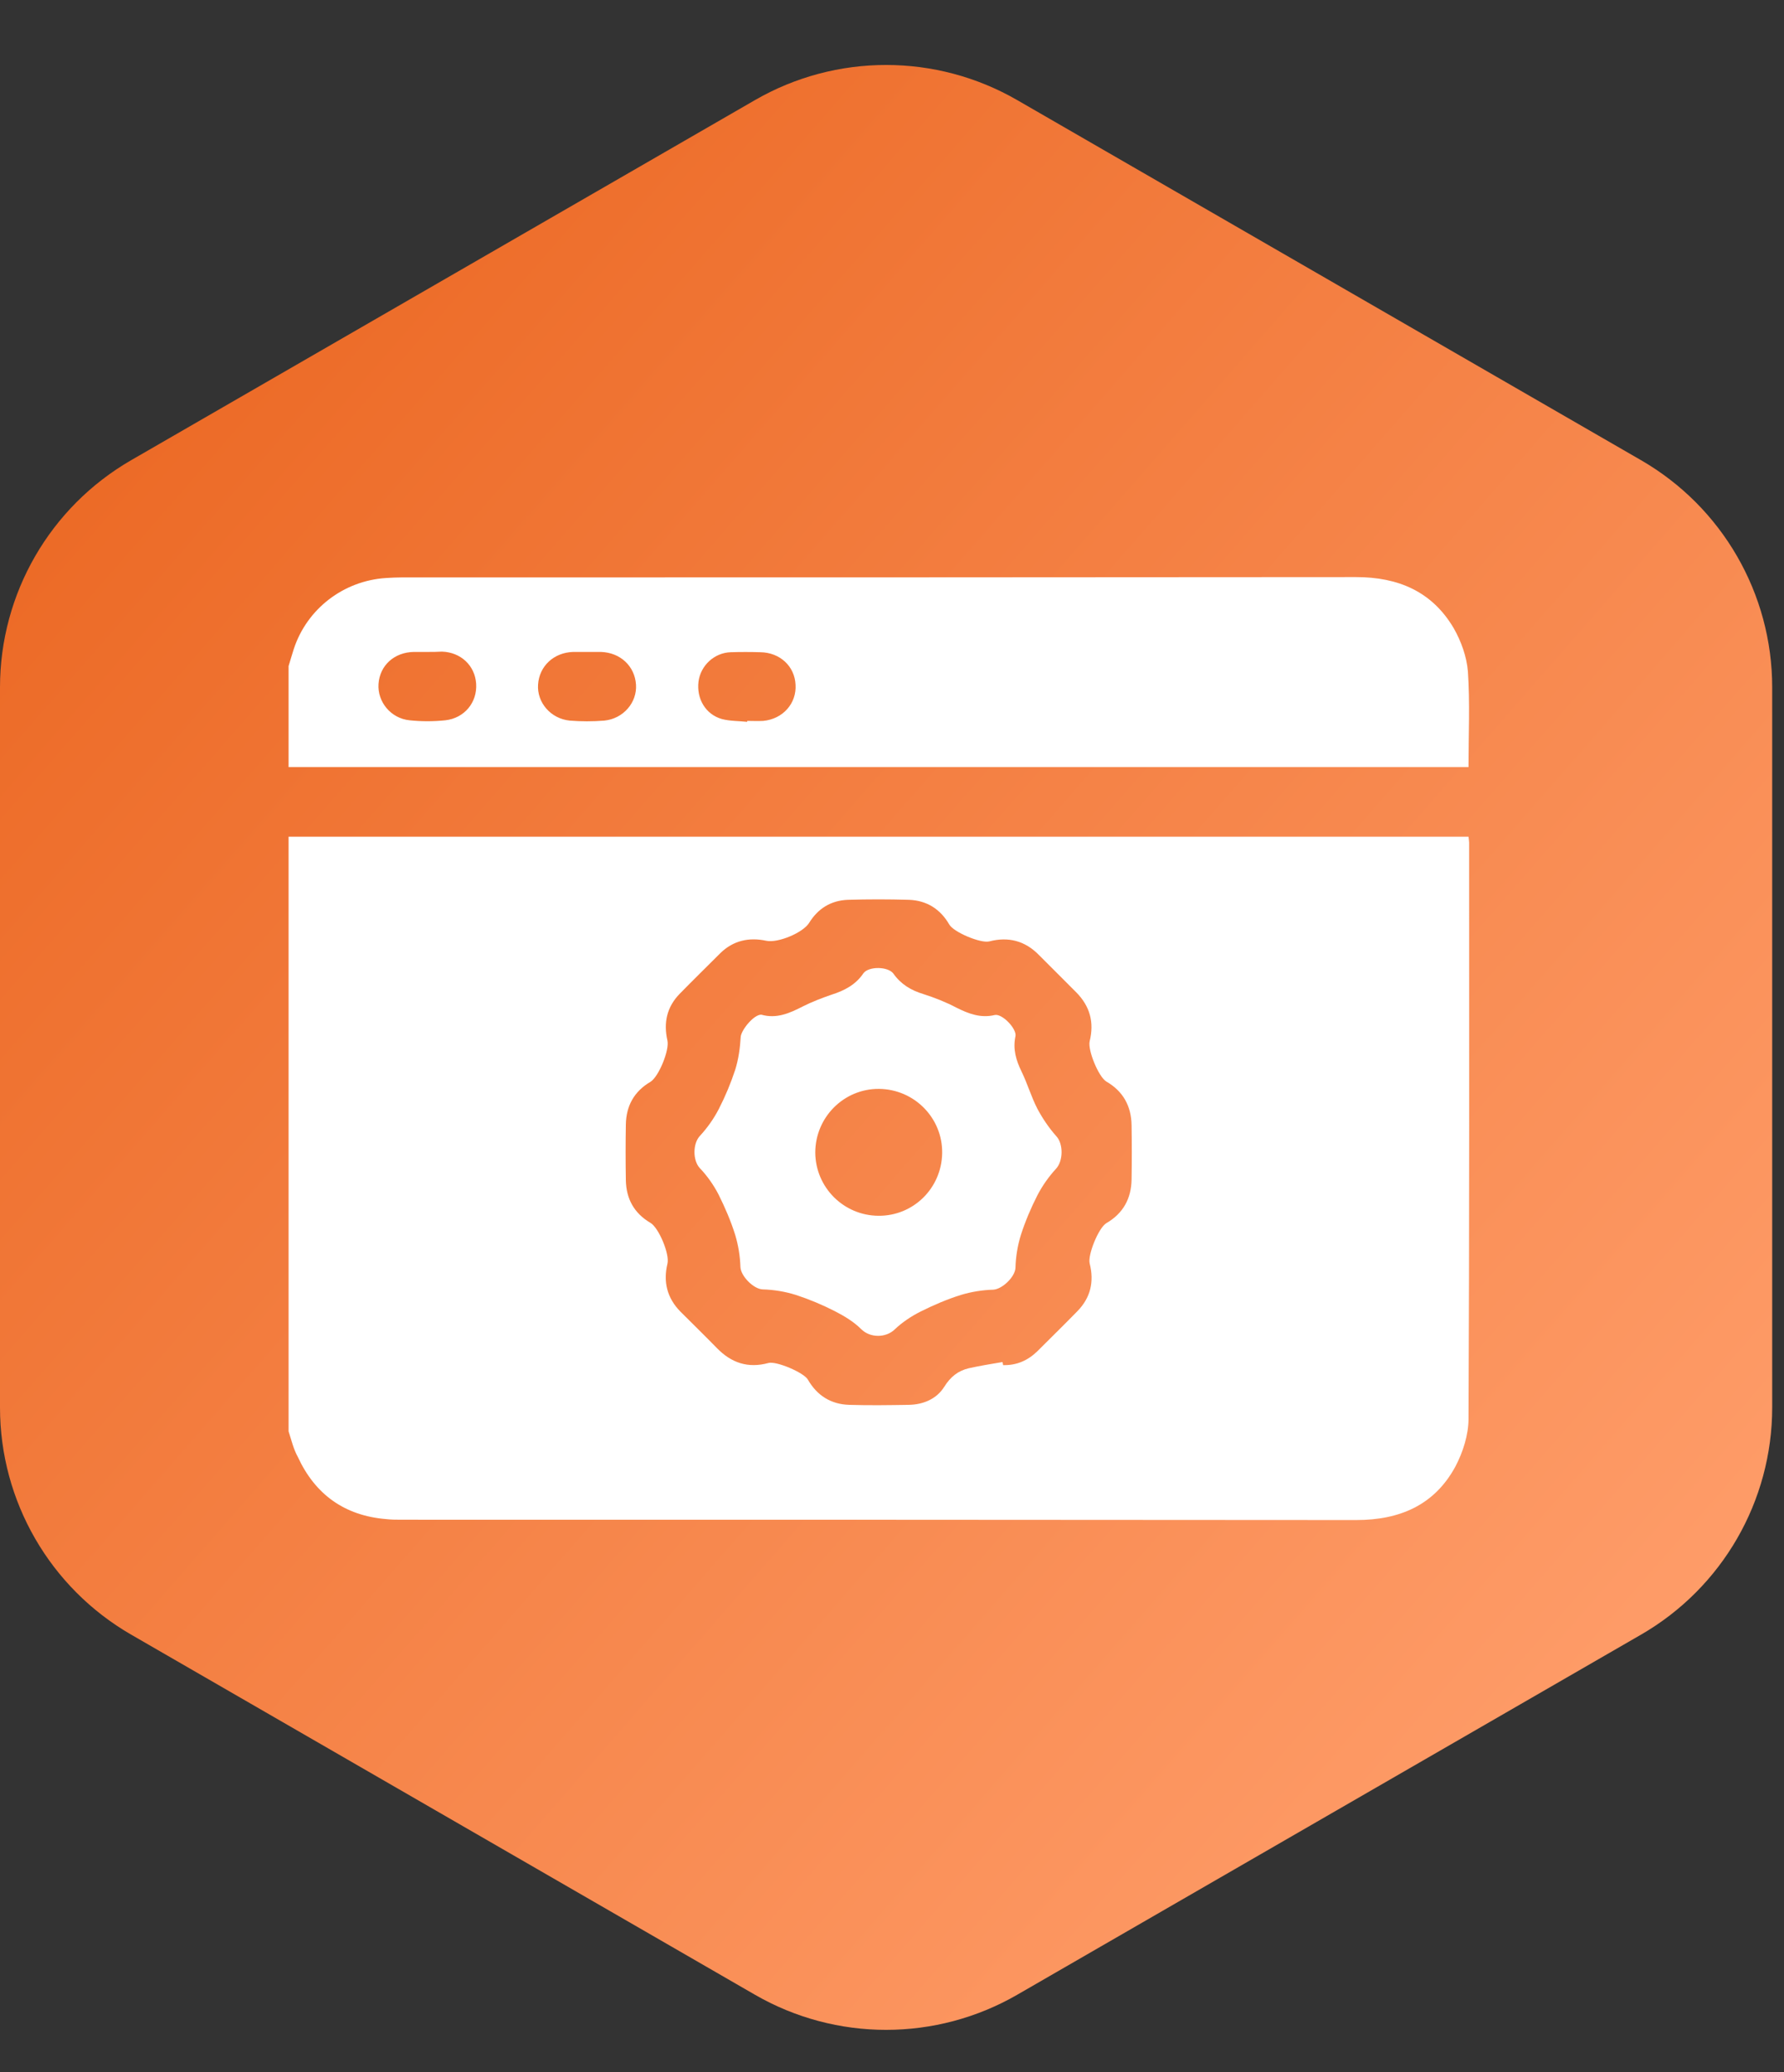
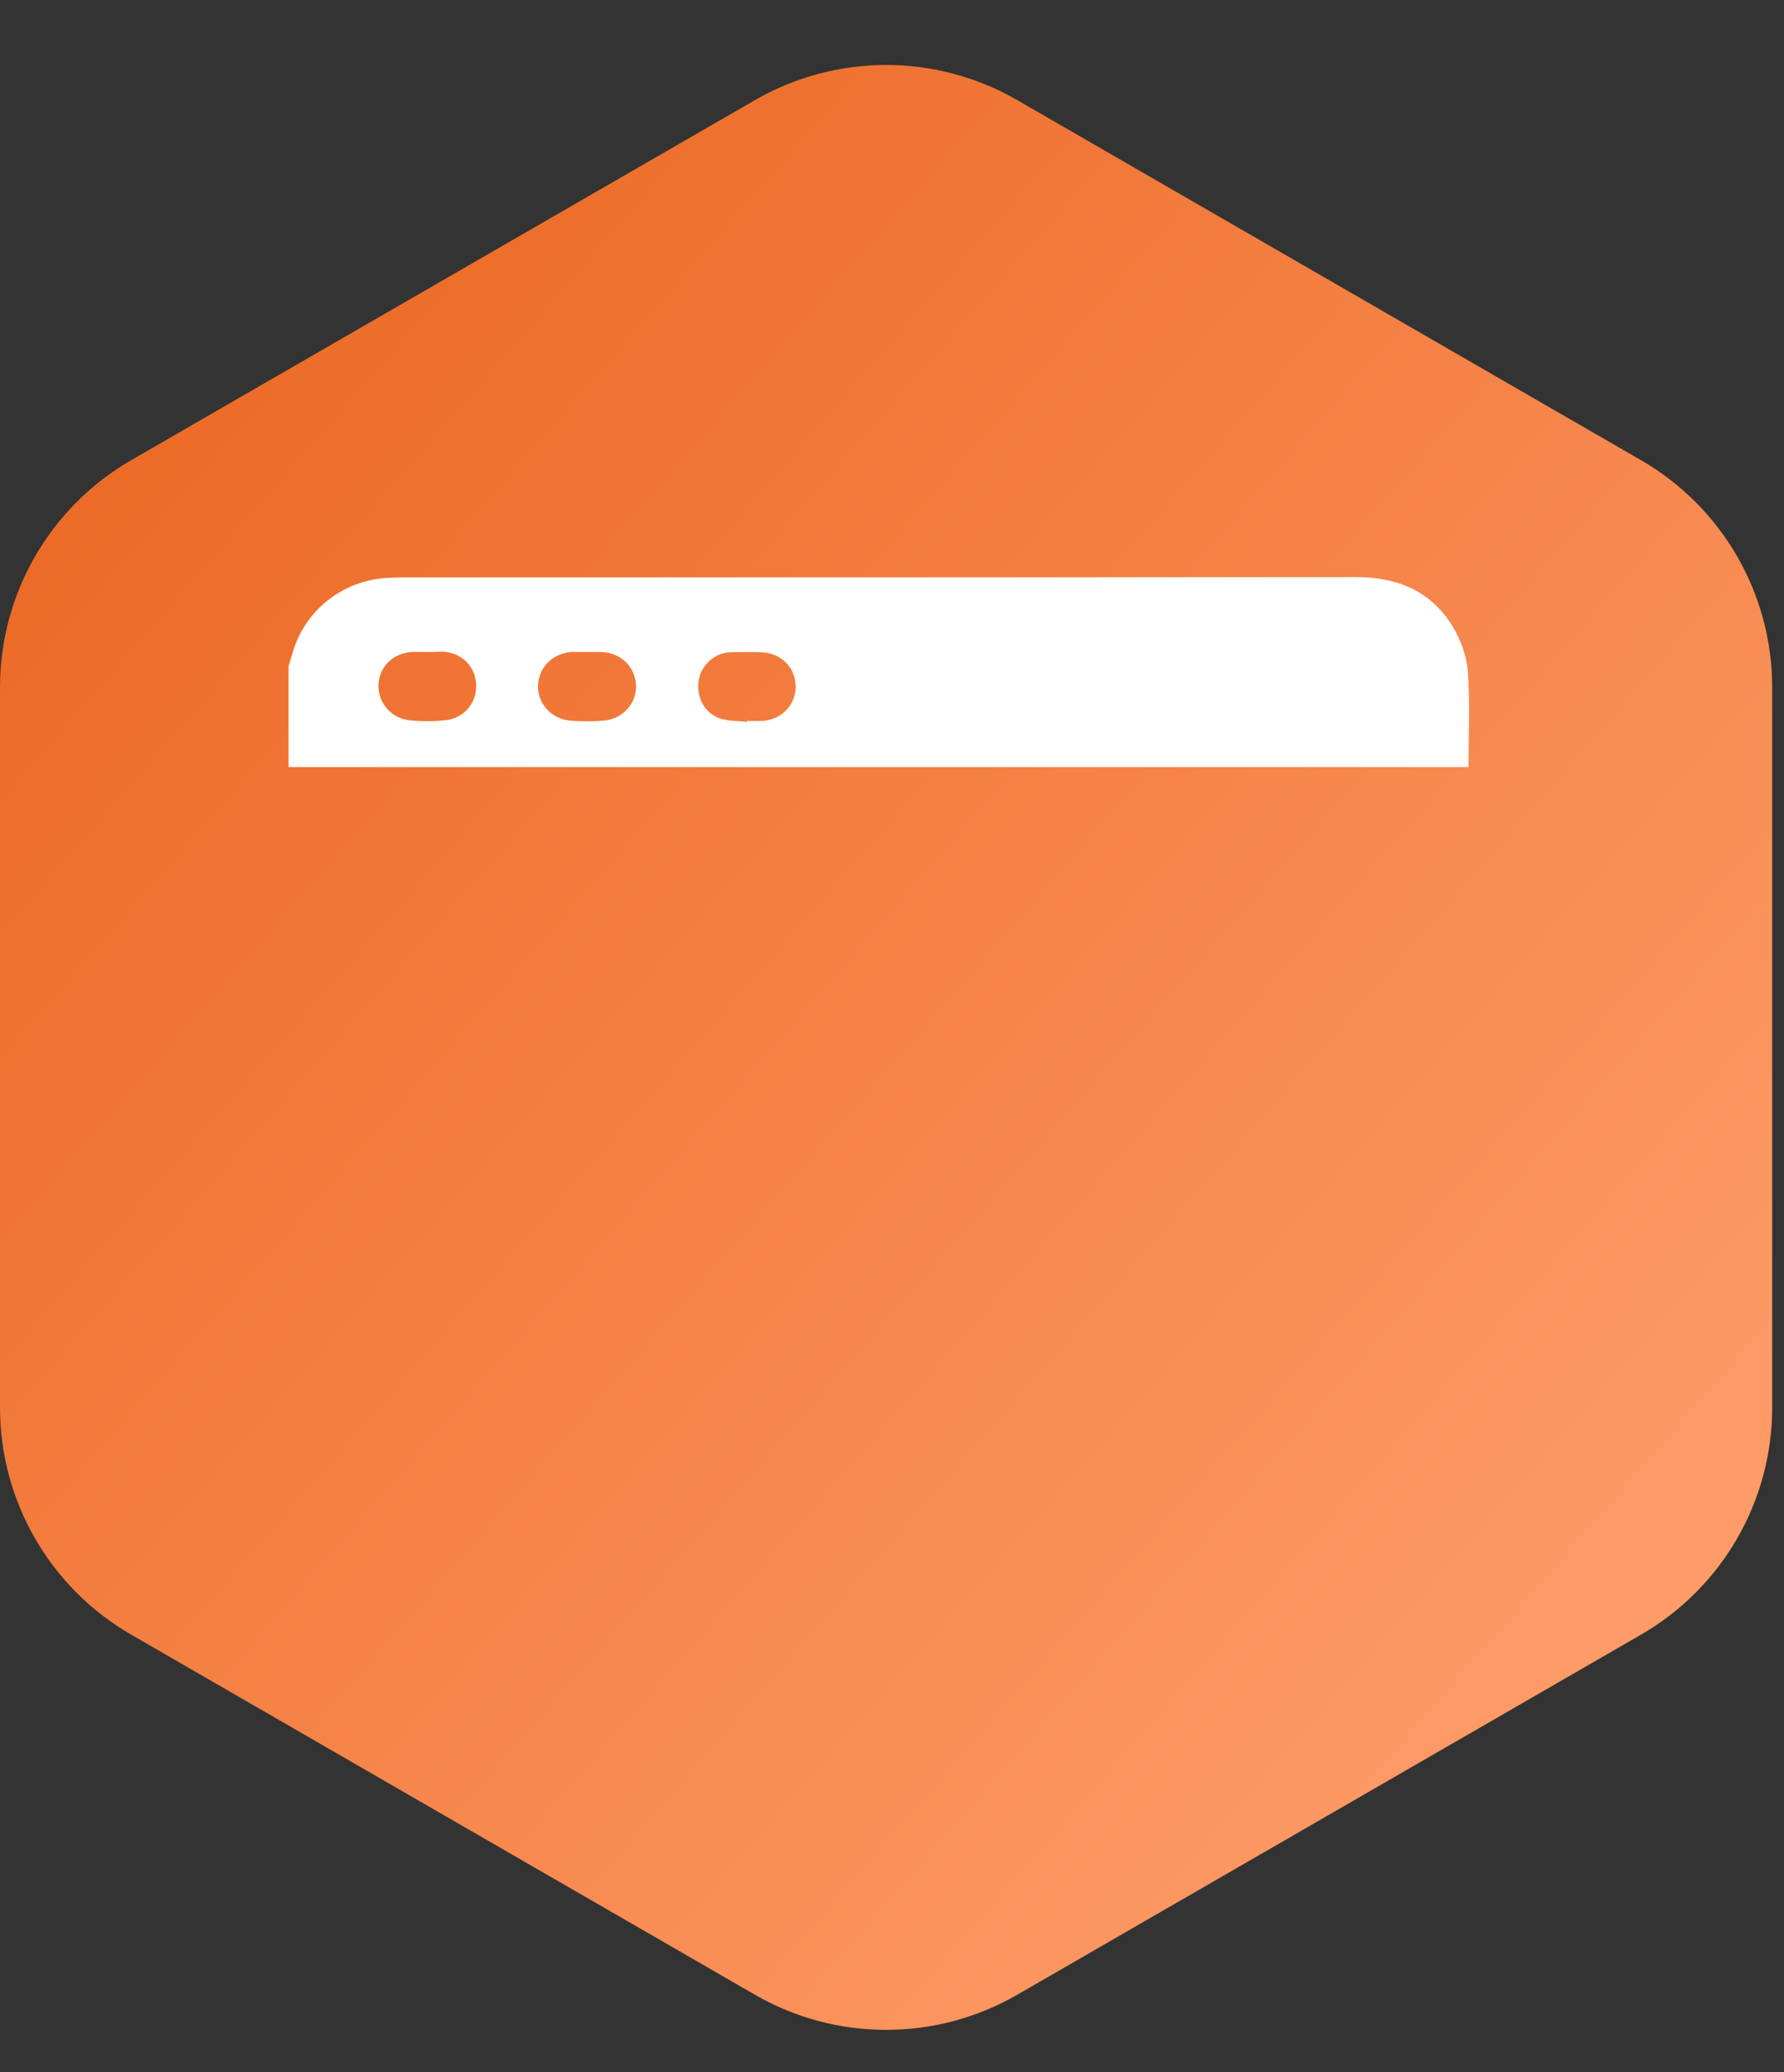
<svg xmlns="http://www.w3.org/2000/svg" width="68" height="79" viewBox="0 0 68 79" fill="none">
  <rect x="0" y="0" width="68" height="79" fill="#333333" stroke="none" />
-   <path d="M28.775 3.817C31.869 2.03 35.681 2.03 38.775 3.817L62.55 17.543C65.644 19.329 67.55 22.631 67.55 26.203V53.656C67.55 57.229 65.644 60.53 62.55 62.316L38.775 76.043C35.681 77.829 31.869 77.829 28.775 76.043L5 62.316C1.906 60.53 0 57.229 0 53.656V26.203C0 22.631 1.906 19.329 5 17.543L28.775 3.817Z" fill="url(#paint0_linear_11_1034)" />
-   <path d="M11 54.566C11 47.005 11 39.457 11 31.896C25.991 31.896 40.971 31.896 55.975 31.896C55.986 32.014 55.998 32.073 55.998 32.12C55.998 39.445 56.01 46.759 55.975 54.084C55.975 54.695 55.763 55.364 55.47 55.916C54.672 57.383 53.345 57.947 51.701 57.947C39.574 57.935 27.447 57.935 15.332 57.935C15.132 57.935 14.921 57.935 14.722 57.912C13.137 57.782 12.01 56.972 11.352 55.54C11.188 55.247 11.106 54.895 11 54.566ZM38.212 51.924C38.224 51.96 38.224 51.995 38.236 52.042C38.753 52.053 39.175 51.866 39.539 51.514C40.044 51.009 40.56 50.504 41.065 49.987C41.57 49.471 41.711 48.86 41.535 48.168C41.453 47.839 41.875 46.806 42.169 46.63C42.815 46.254 43.12 45.691 43.132 44.963C43.143 44.27 43.143 43.589 43.132 42.897C43.12 42.169 42.815 41.605 42.169 41.23C41.875 41.053 41.453 40.032 41.535 39.692C41.711 38.975 41.547 38.365 41.03 37.837C40.549 37.355 40.079 36.886 39.598 36.404C39.069 35.864 38.436 35.7 37.708 35.888C37.379 35.97 36.346 35.536 36.182 35.242C35.841 34.655 35.325 34.327 34.644 34.303C33.869 34.28 33.094 34.28 32.319 34.303C31.674 34.327 31.18 34.632 30.84 35.184C30.605 35.559 29.654 35.958 29.208 35.864C28.551 35.724 27.952 35.853 27.459 36.334C26.942 36.851 26.414 37.367 25.909 37.884C25.416 38.389 25.287 38.987 25.44 39.668C25.522 40.032 25.111 41.042 24.794 41.241C24.172 41.605 23.867 42.157 23.855 42.873C23.843 43.577 23.843 44.282 23.855 44.986C23.867 45.702 24.172 46.254 24.794 46.618C25.111 46.806 25.534 47.816 25.44 48.179C25.275 48.872 25.428 49.483 25.933 49.999C26.402 50.469 26.872 50.926 27.33 51.396C27.882 51.96 28.516 52.171 29.29 51.96C29.584 51.877 30.64 52.324 30.793 52.593C31.145 53.204 31.674 53.533 32.366 53.556C33.129 53.58 33.892 53.568 34.644 53.556C35.195 53.544 35.7 53.333 35.994 52.864C36.228 52.488 36.522 52.253 36.933 52.159C37.355 52.065 37.79 51.995 38.212 51.924Z" fill="white" />
+   <path d="M28.775 3.817C31.869 2.03 35.681 2.03 38.775 3.817L62.55 17.543C65.644 19.329 67.55 22.631 67.55 26.203V53.656C67.55 57.229 65.644 60.53 62.55 62.316L38.775 76.043C35.681 77.829 31.869 77.829 28.775 76.043L5 62.316C1.906 60.53 0 57.229 0 53.656V26.203C0 22.631 1.906 19.329 5 17.543Z" fill="url(#paint0_linear_11_1034)" />
  <path d="M11 25.393C11.07 25.17 11.129 24.947 11.2 24.735C11.704 23.209 13.09 22.141 14.71 22.035C14.909 22.023 15.121 22.012 15.32 22.012C27.447 22.012 39.574 22.012 51.69 22C53.298 22 54.589 22.552 55.411 23.949C55.693 24.442 55.904 25.029 55.951 25.592C56.033 26.79 55.975 27.987 55.975 29.243C40.971 29.243 25.98 29.243 11 29.243C11 27.976 11 26.684 11 25.393ZM22.376 24.853C22.2 24.853 22.023 24.853 21.847 24.853C21.108 24.876 20.556 25.393 20.509 26.097C20.462 26.778 20.991 27.4 21.718 27.471C22.153 27.506 22.599 27.506 23.033 27.471C23.761 27.4 24.289 26.778 24.242 26.097C24.195 25.393 23.644 24.876 22.904 24.853C22.728 24.853 22.552 24.853 22.376 24.853ZM28.48 27.518C28.48 27.506 28.48 27.494 28.48 27.482C28.68 27.482 28.891 27.494 29.091 27.482C29.842 27.412 30.37 26.813 30.323 26.097C30.288 25.393 29.725 24.876 28.985 24.864C28.61 24.853 28.222 24.853 27.846 24.864C27.224 24.888 26.708 25.369 26.625 25.98C26.543 26.637 26.895 27.236 27.518 27.412C27.835 27.494 28.163 27.482 28.48 27.518ZM16.306 24.853C16.13 24.853 15.954 24.853 15.778 24.853C15.027 24.864 14.475 25.369 14.428 26.074C14.381 26.755 14.898 27.389 15.614 27.459C16.06 27.506 16.518 27.506 16.976 27.459C17.703 27.377 18.196 26.778 18.149 26.062C18.102 25.369 17.562 24.864 16.846 24.841C16.659 24.853 16.482 24.853 16.306 24.853Z" fill="white" />
-   <path d="M29.02 38.682C29.607 38.847 30.101 38.623 30.605 38.365C30.957 38.189 31.321 38.048 31.697 37.919C32.178 37.767 32.613 37.544 32.906 37.109C33.106 36.827 33.857 36.839 34.057 37.121C34.339 37.52 34.726 37.755 35.196 37.896C35.63 38.036 36.053 38.201 36.452 38.412C36.921 38.647 37.379 38.823 37.919 38.694C38.201 38.635 38.764 39.222 38.706 39.504C38.6 39.997 38.729 40.42 38.94 40.854C39.163 41.312 39.304 41.805 39.539 42.263C39.739 42.639 39.985 43.002 40.267 43.319C40.537 43.613 40.525 44.259 40.255 44.552C39.974 44.857 39.727 45.209 39.539 45.573C39.293 46.055 39.081 46.559 38.917 47.064C38.788 47.475 38.717 47.91 38.706 48.332C38.694 48.673 38.201 49.154 37.849 49.166C37.438 49.178 37.015 49.248 36.628 49.365C36.099 49.53 35.583 49.753 35.09 49.999C34.738 50.175 34.386 50.41 34.104 50.68C33.763 51.009 33.164 51.009 32.824 50.668C32.542 50.387 32.19 50.175 31.826 49.987C31.345 49.741 30.84 49.53 30.335 49.365C29.924 49.236 29.49 49.166 29.067 49.154C28.727 49.142 28.234 48.649 28.222 48.297C28.21 47.886 28.14 47.464 28.023 47.076C27.858 46.548 27.635 46.031 27.389 45.538C27.201 45.174 26.954 44.822 26.672 44.529C26.402 44.235 26.402 43.589 26.684 43.296C26.966 42.991 27.212 42.639 27.4 42.275C27.647 41.793 27.858 41.288 28.023 40.784C28.152 40.373 28.21 39.938 28.234 39.516C28.269 39.246 28.739 38.67 29.02 38.682ZM33.481 46.348C34.808 46.36 35.888 45.303 35.912 43.965C35.935 42.627 34.855 41.523 33.505 41.511C32.167 41.5 31.075 42.592 31.075 43.942C31.087 45.268 32.155 46.337 33.481 46.348Z" fill="white" />
  <defs>
    <linearGradient id="paint0_linear_11_1034" x1="7" y1="12.93" x2="66" y2="64.43" gradientUnits="userSpaceOnUse">
      <stop stop-color="#EC6A26" />
      <stop offset="1" stop-color="#FF9E6B" />
    </linearGradient>
  </defs>
</svg>